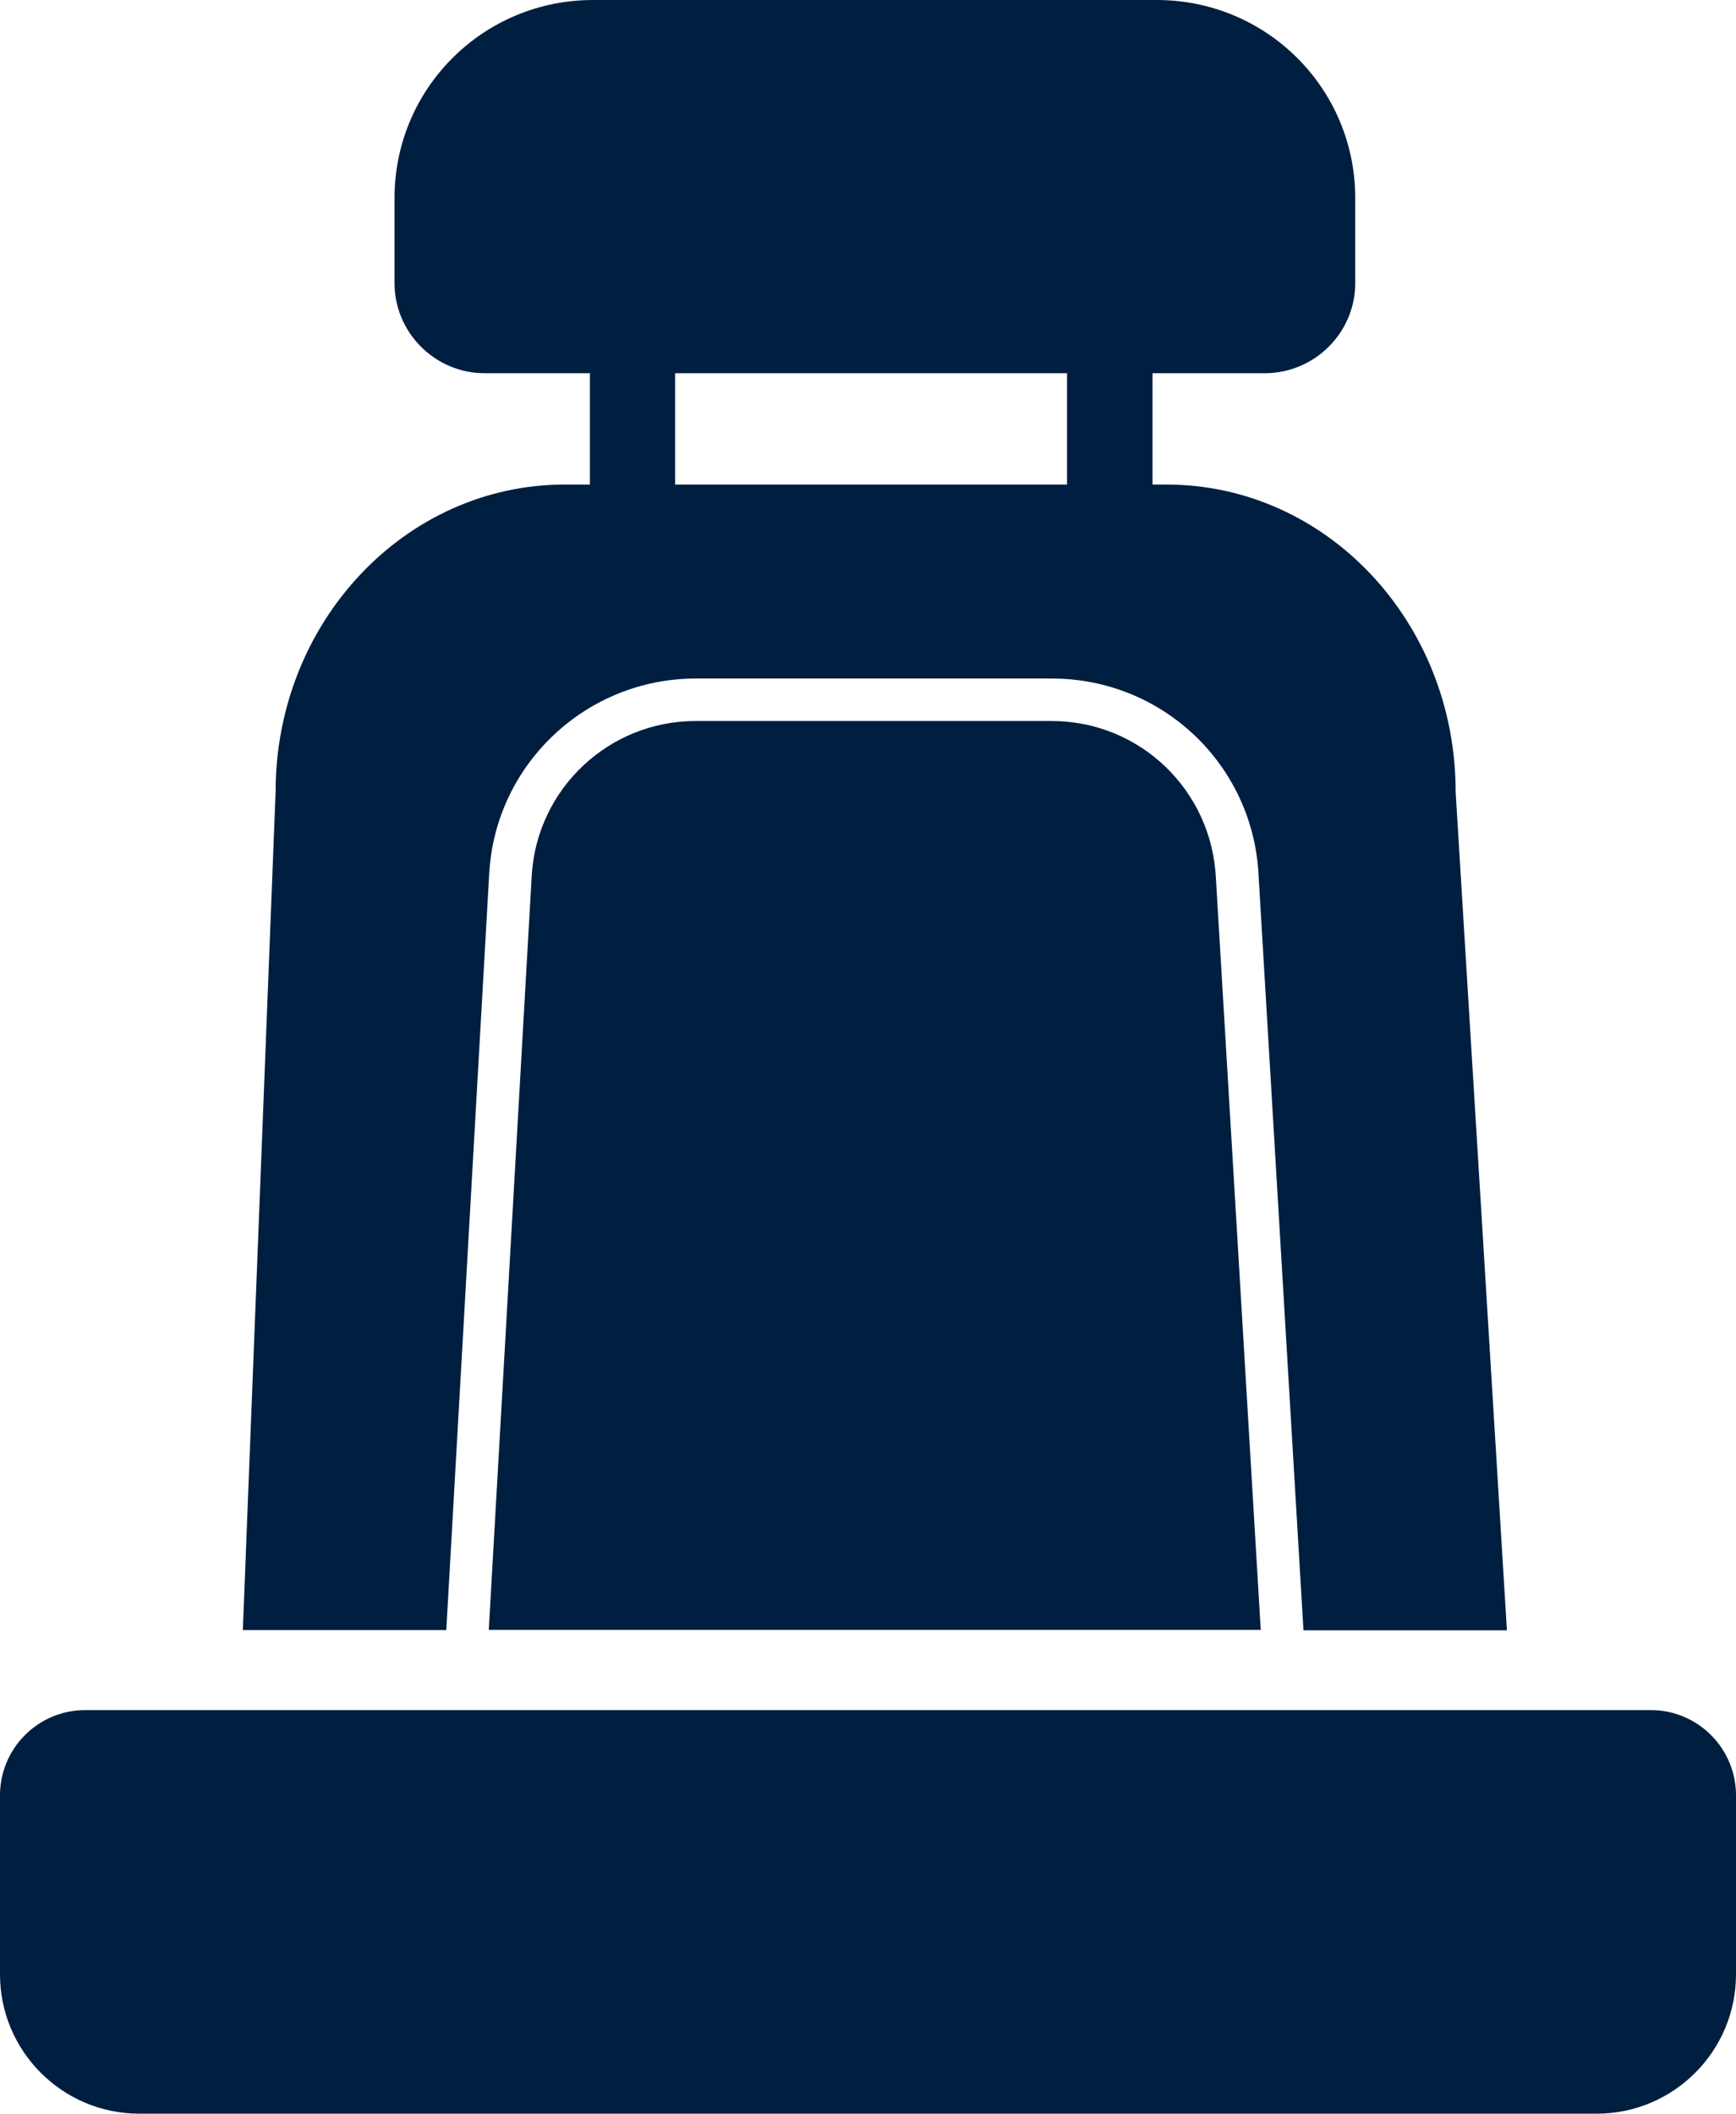
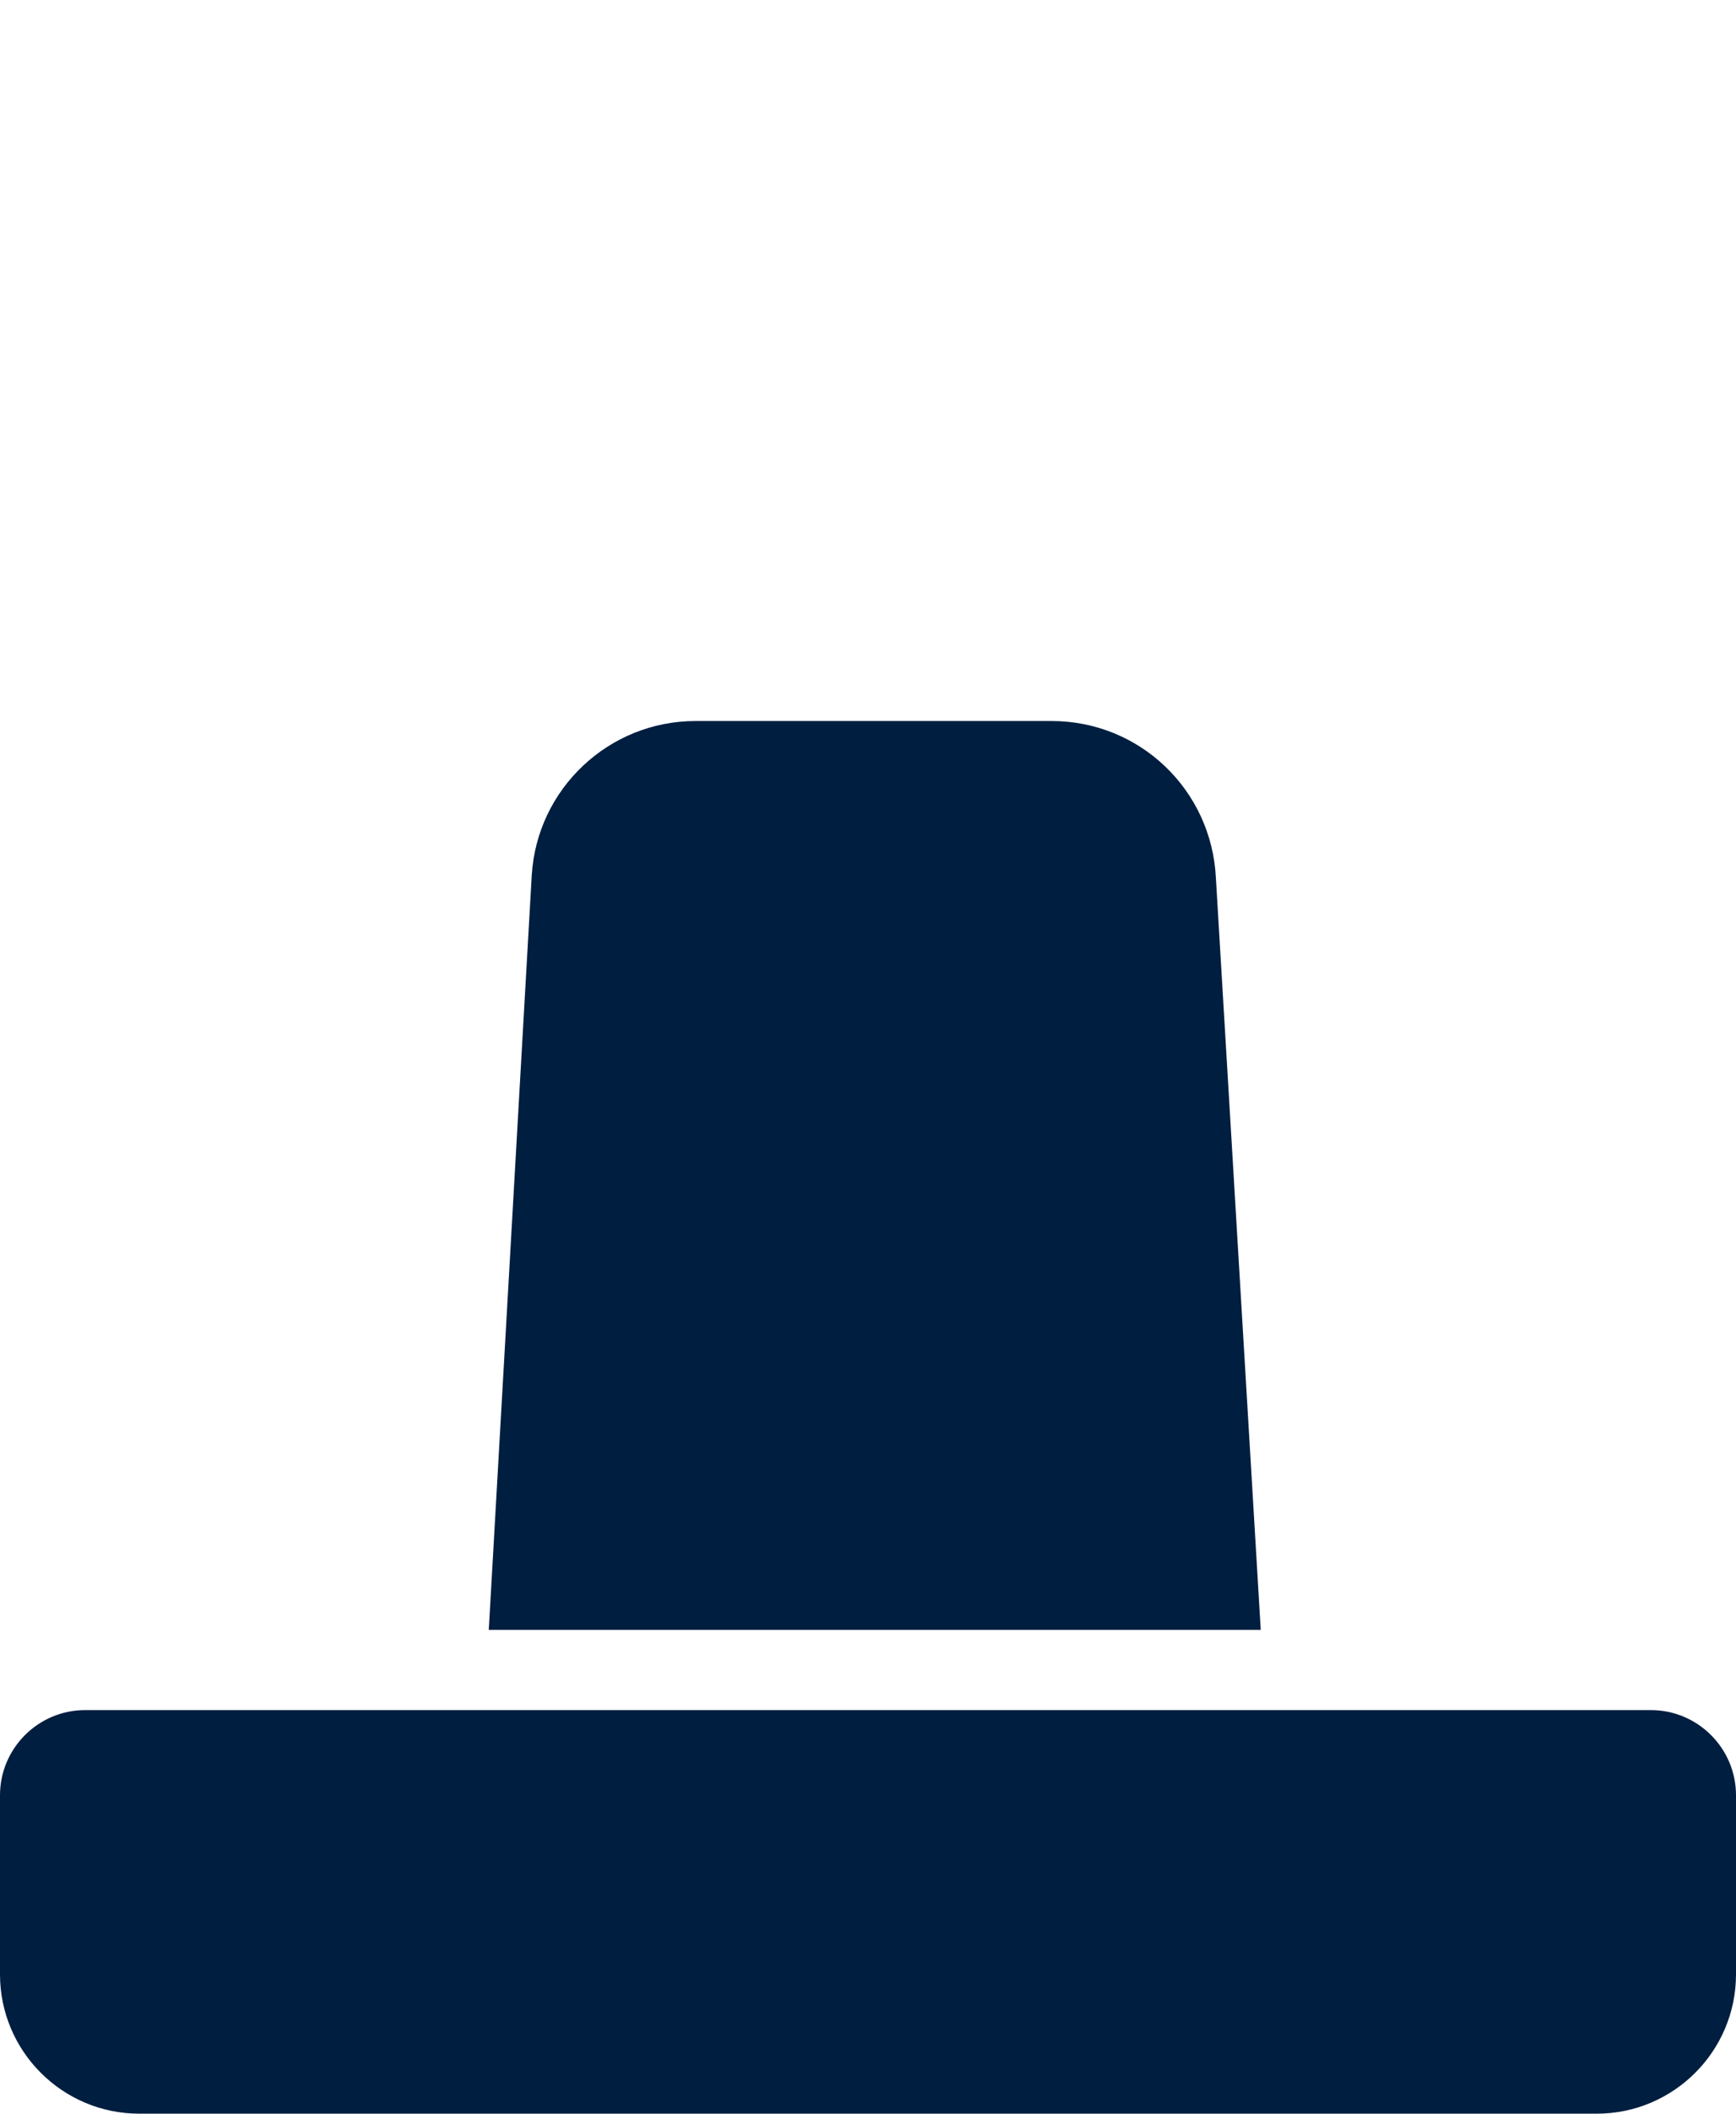
<svg xmlns="http://www.w3.org/2000/svg" id="Calque_2" data-name="Calque 2" viewBox="0 0 73.13 89.03">
  <defs>
    <style>
      .cls-1 {
        fill: #001e40;
      }
    </style>
  </defs>
  <path class="cls-1" d="M3.59,72.03h65.95c1.98,0,3.59,1.61,3.59,3.59v7.54c0,3.24-2.63,5.87-5.87,5.87H5.87C2.63,89.03,0,86.4,0,83.16v-7.54C0,73.64,1.61,72.03,3.59,72.03Z" />
  <path class="cls-1" d="M53.11,68.65H20.59l1.81-31.78c.22-3.65,3.25-6.5,6.9-6.5h15c3.72,0,6.74,2.91,6.92,6.61l1.89,31.68Z" />
-   <path class="cls-1" d="M61.32,33.35c0-7.15-5.44-12.94-12.18-12.94h-.59v-4.69h4.73c2.1,0,3.81-1.71,3.81-3.79v-3.59c0-4.62-3.74-8.34-8.36-8.34h-23.75c-4.62,0-8.36,3.72-8.36,8.34v3.59c0,2.08,1.71,3.79,3.79,3.79h4.44v4.69h-1.06c-6.72,0-12.18,5.79-12.18,12.94l-1.38,35.31h8.57l1.81-31.89c.27-4.6,4.1-8.19,8.7-8.19h15c4.67,0,8.5,3.65,8.71,8.32l1.89,31.77h8.57l-2.16-35.31ZM28.44,20.41v-4.69h16.51v4.69h-16.51Z" />
</svg>